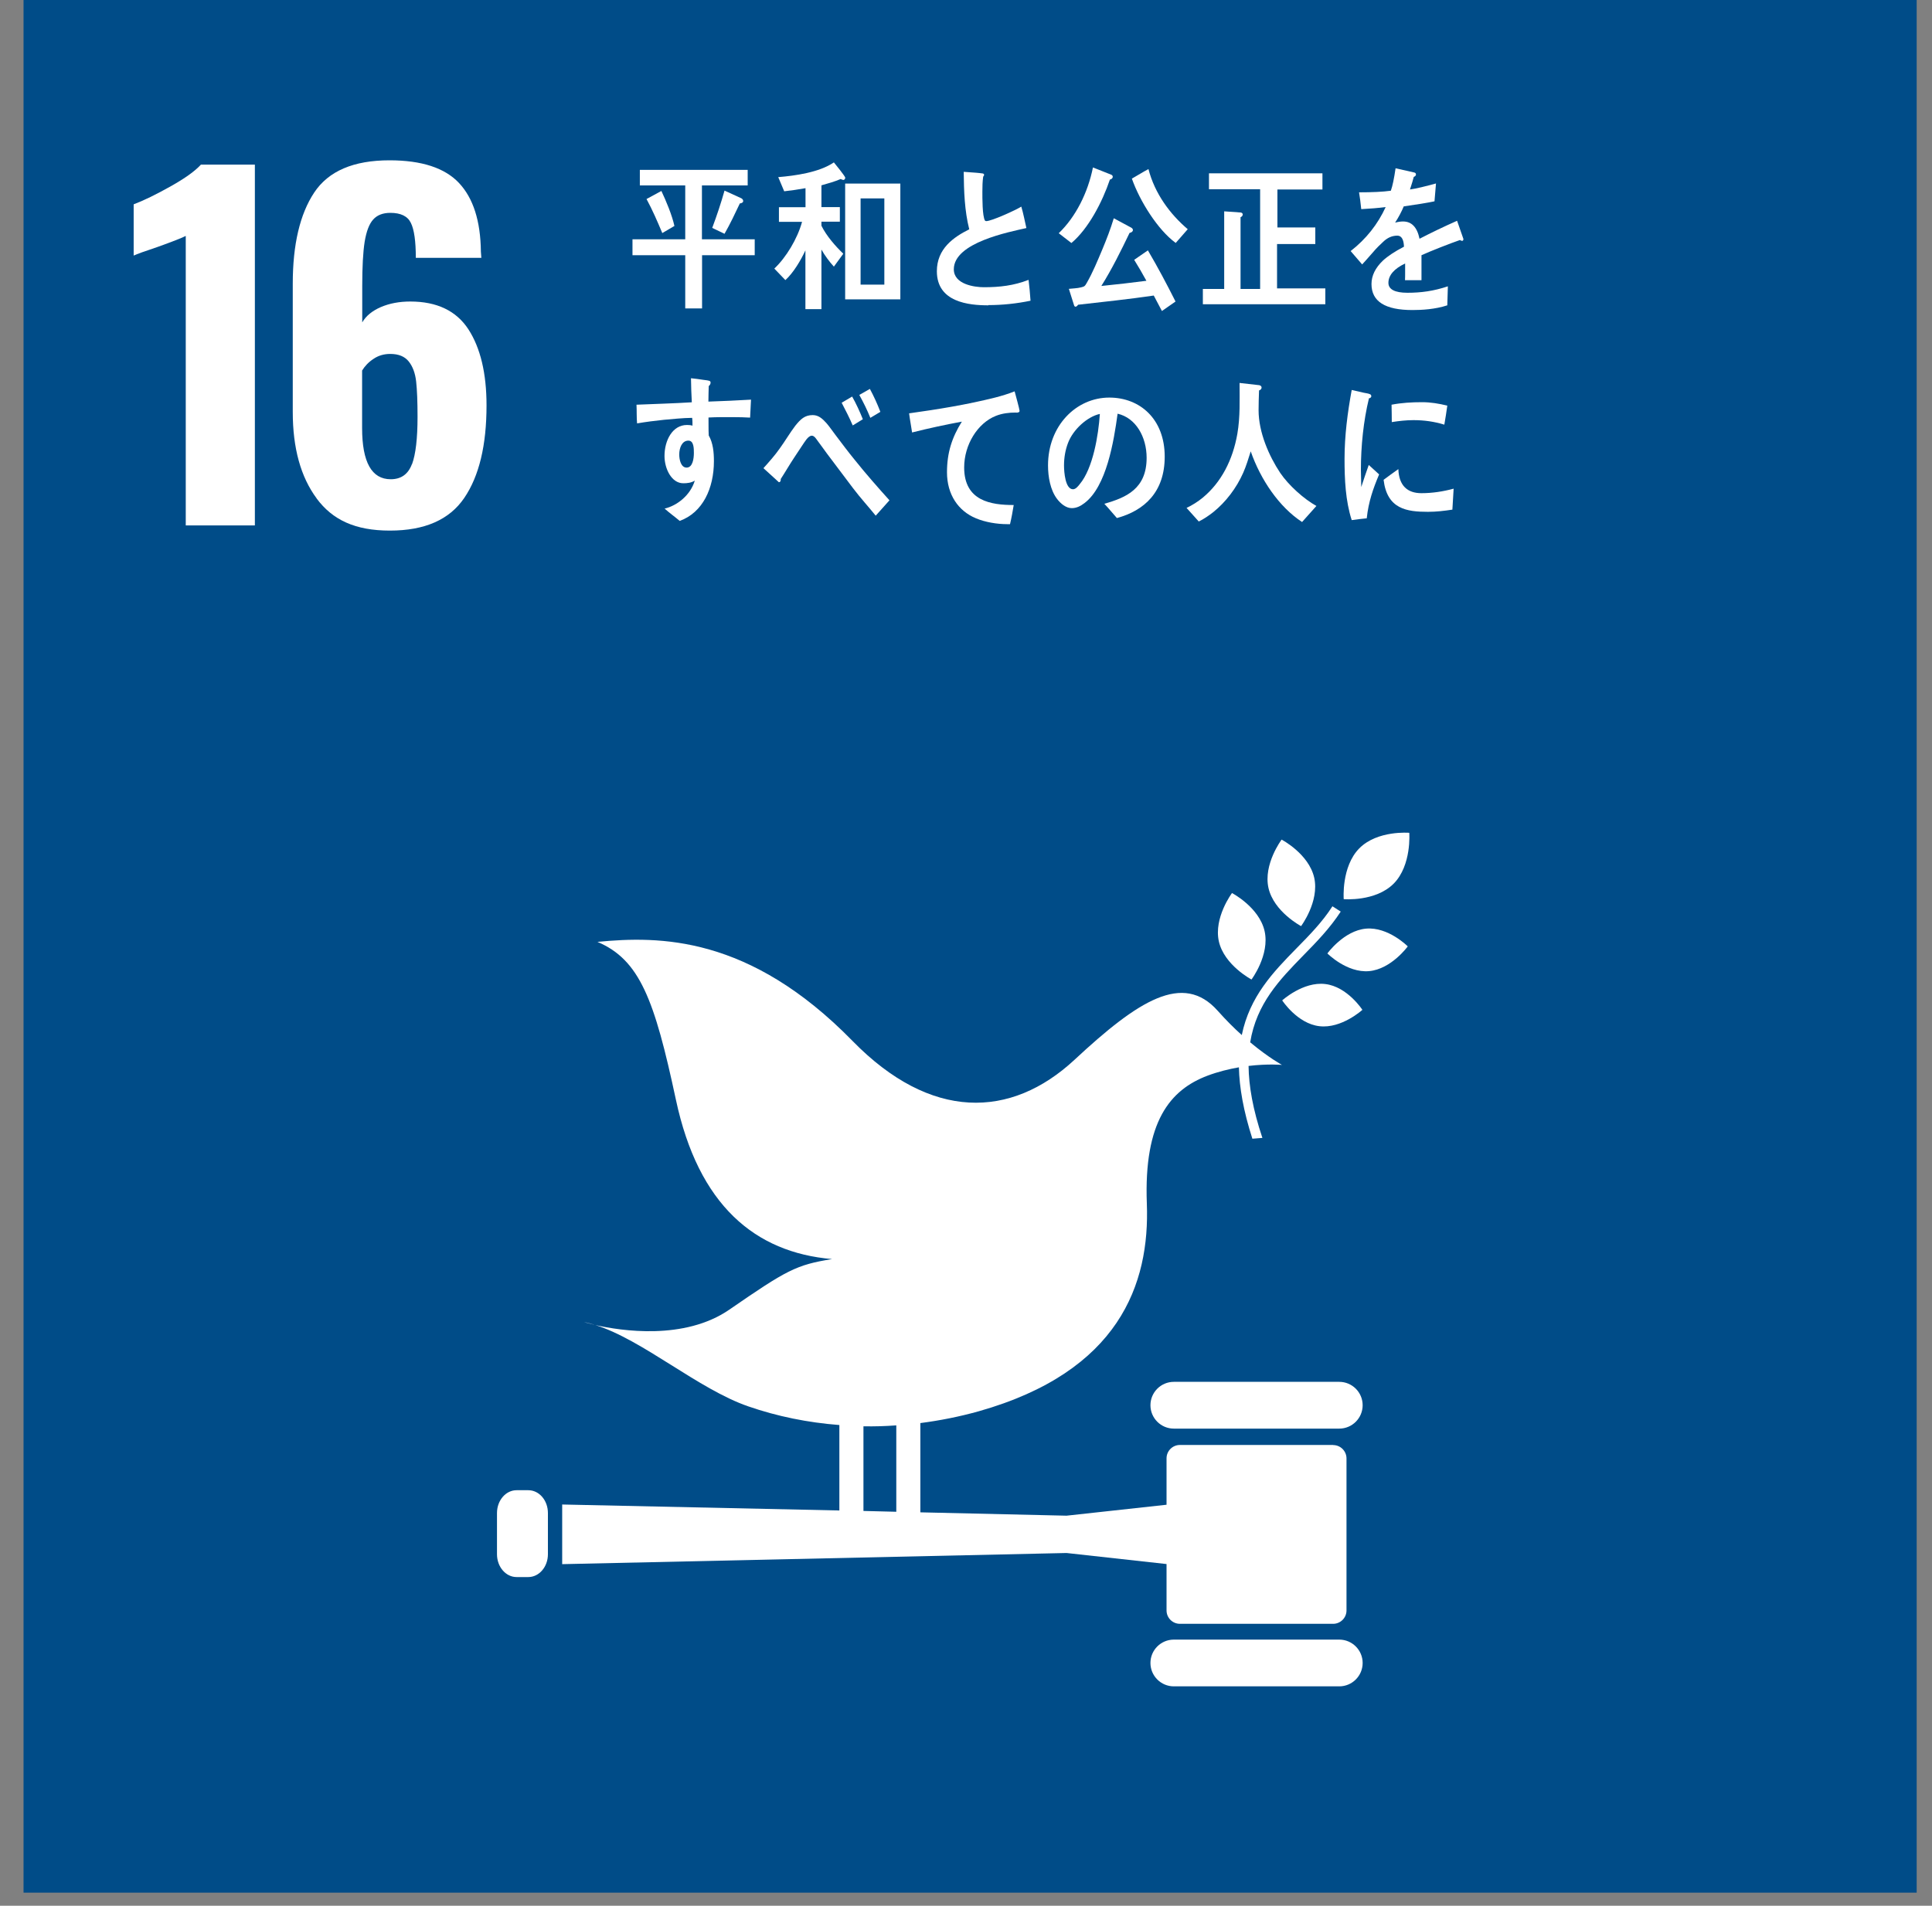
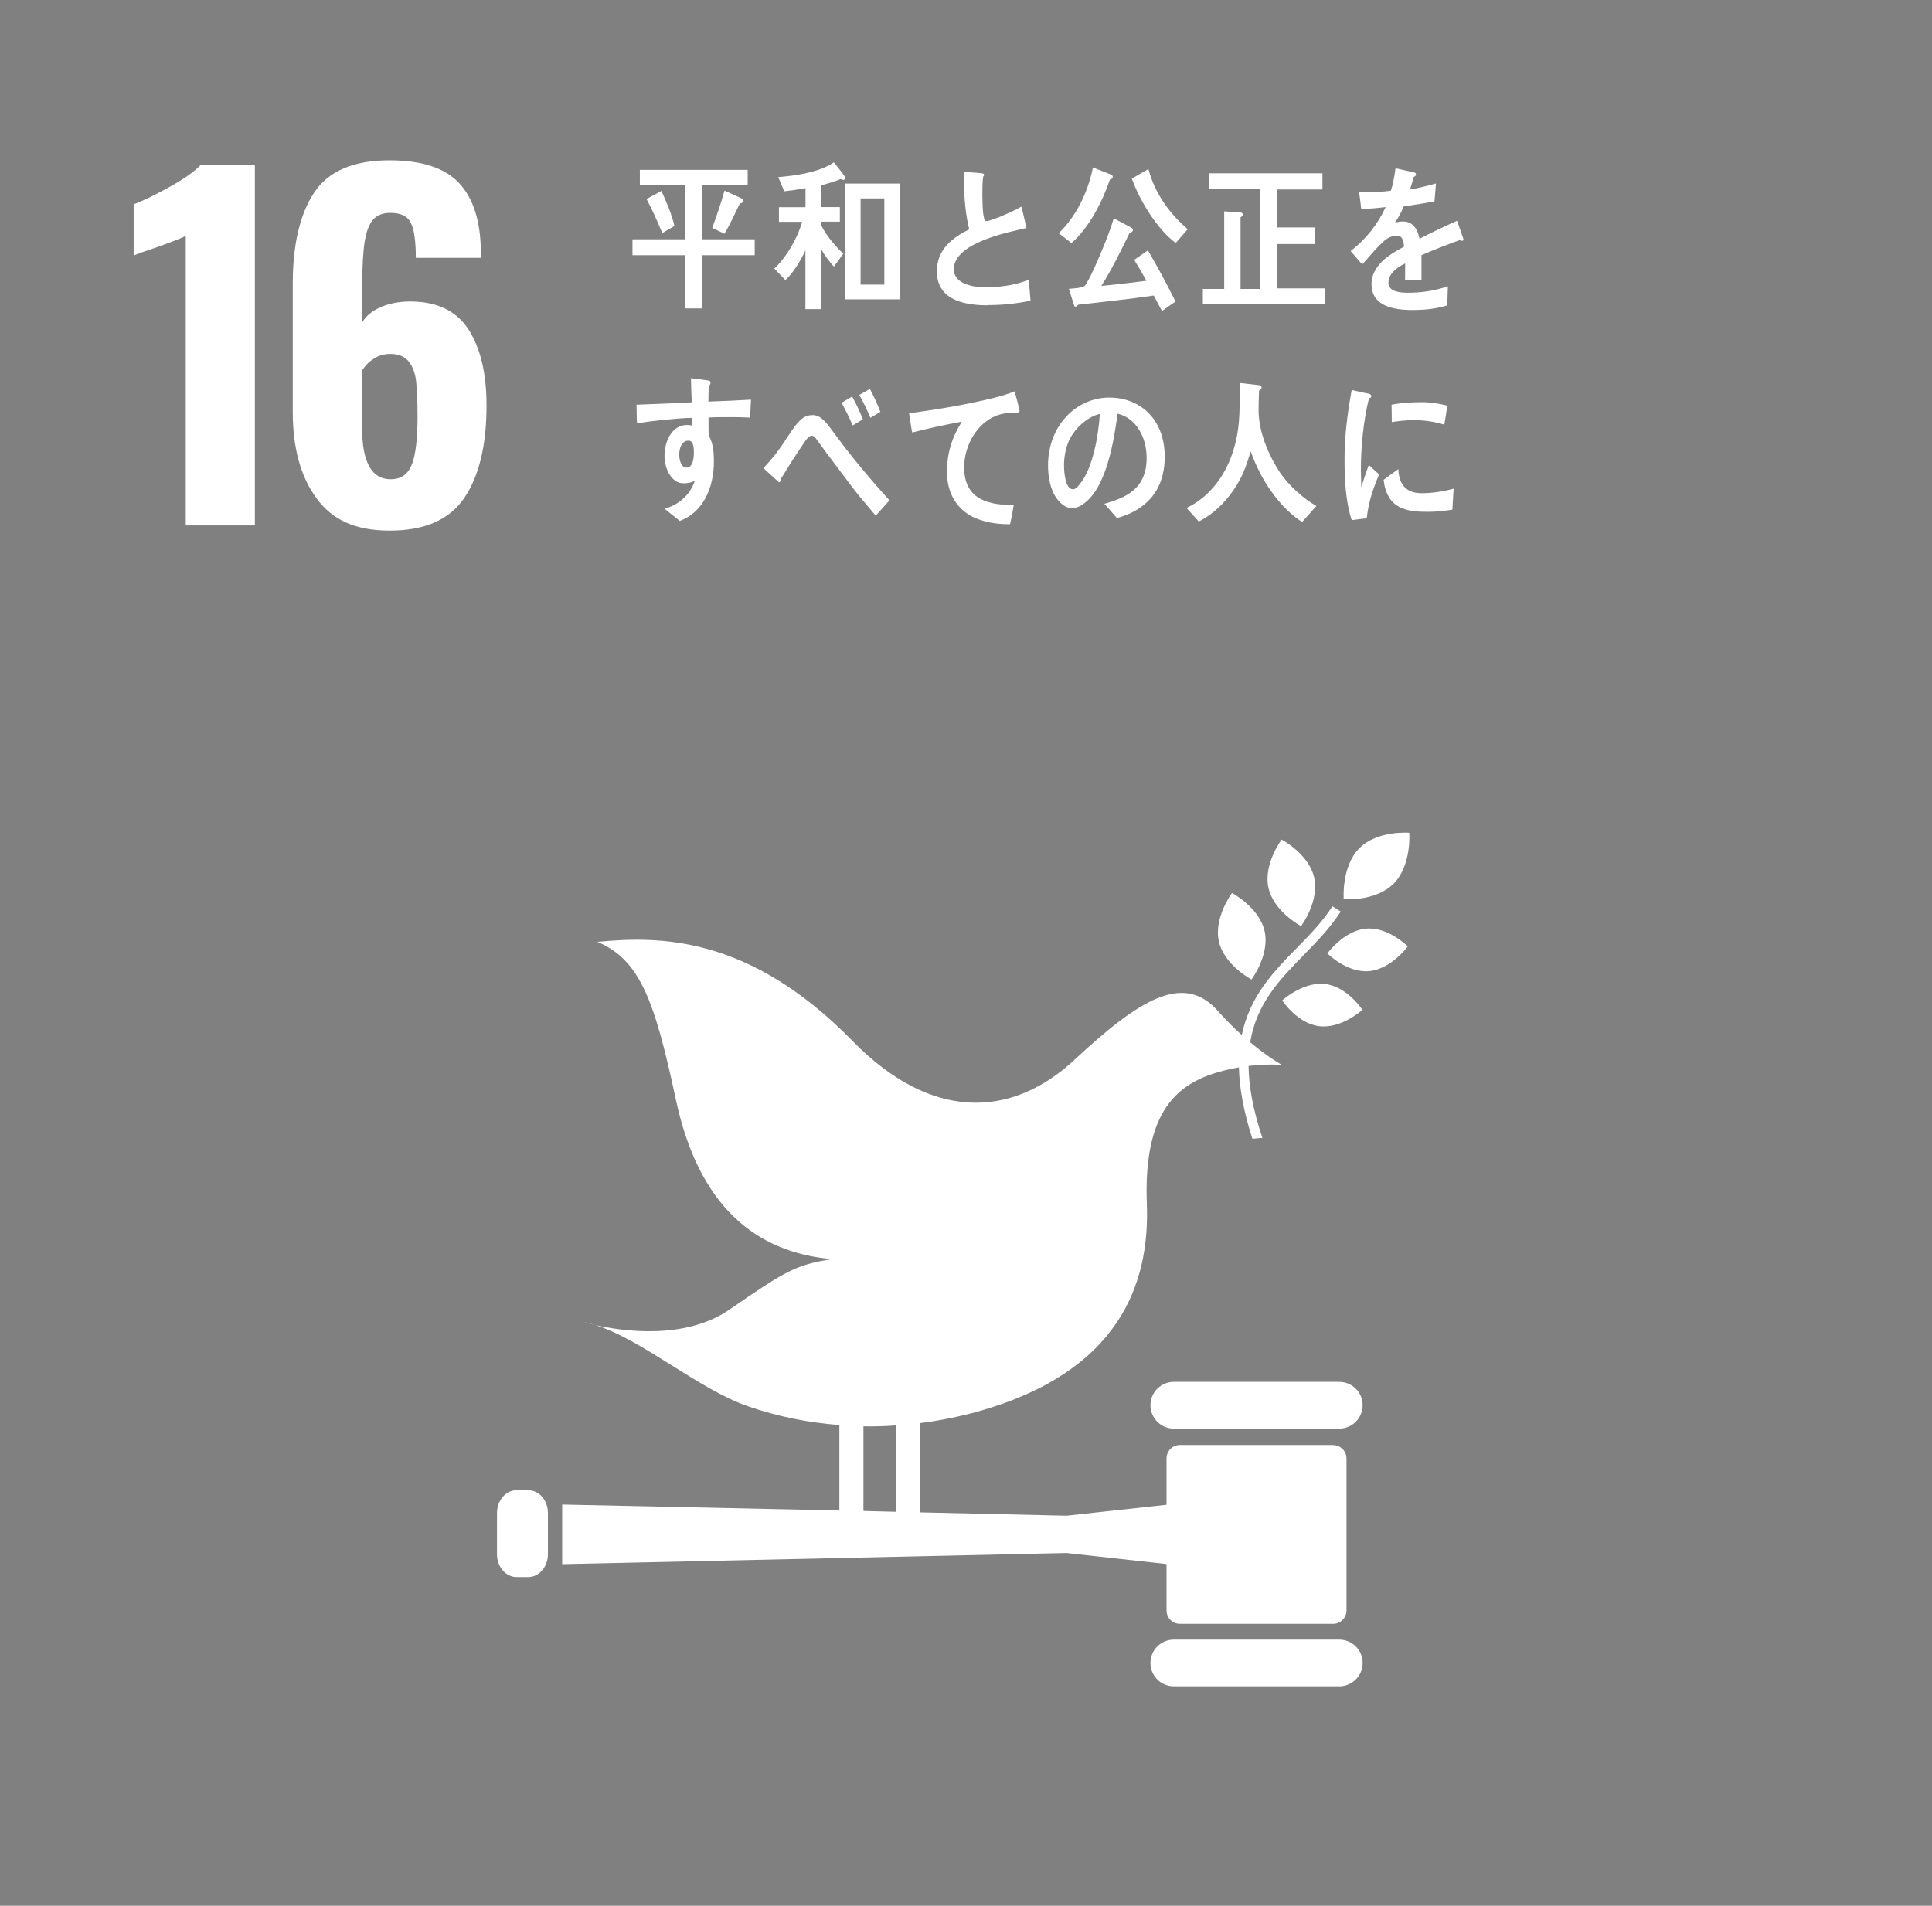
<svg xmlns="http://www.w3.org/2000/svg" width="75" height="74" viewBox="0 0 75 74" fill="none">
  <rect x="0" y="0" width="75" height="74" fill="#808080" stroke="none" />
-   <path d="M74.405 0H0.914V73.491H74.405V0Z" fill="#004C88" />
  <path d="M7.215 9.159C7.09 9.226 6.719 9.374 6.106 9.593C5.623 9.754 5.315 9.865 5.189 9.924V7.934C5.583 7.786 6.057 7.553 6.616 7.24C7.175 6.927 7.569 6.646 7.801 6.391H9.894V20.402H7.211V9.159H7.215Z" fill="white" />
  <path d="M12.291 19.351C11.674 18.519 11.365 17.401 11.365 15.997V11.015C11.365 9.494 11.643 8.314 12.197 7.477C12.752 6.641 13.726 6.225 15.122 6.225C16.37 6.225 17.268 6.52 17.819 7.106C18.373 7.697 18.655 8.582 18.668 9.772L18.686 10.013H16.142C16.142 9.369 16.079 8.913 15.949 8.654C15.824 8.394 15.556 8.265 15.153 8.265C14.867 8.265 14.643 8.35 14.487 8.524C14.33 8.698 14.223 8.985 14.156 9.387C14.093 9.79 14.062 10.362 14.062 11.1V12.518C14.21 12.263 14.456 12.066 14.786 11.923C15.122 11.78 15.502 11.708 15.927 11.708C16.964 11.708 17.716 12.07 18.185 12.79C18.65 13.51 18.887 14.494 18.887 15.742C18.887 17.289 18.601 18.483 18.024 19.333C17.447 20.183 16.486 20.603 15.135 20.603C13.785 20.603 12.908 20.187 12.291 19.355V19.351ZM15.994 18.027C16.137 17.643 16.209 17.026 16.209 16.185C16.209 15.594 16.191 15.143 16.155 14.816C16.119 14.494 16.025 14.235 15.869 14.038C15.712 13.841 15.475 13.743 15.149 13.743C14.907 13.743 14.688 13.806 14.5 13.935C14.308 14.06 14.165 14.213 14.057 14.387V16.619C14.057 17.947 14.429 18.609 15.167 18.609C15.569 18.609 15.842 18.416 15.989 18.027H15.994Z" fill="white" />
  <path d="M49.752 32.602C49.752 32.602 49.036 33.555 49.242 34.48C49.452 35.406 50.508 35.961 50.508 35.961C50.508 35.961 51.223 35.008 51.018 34.082C50.807 33.152 49.752 32.602 49.752 32.602Z" fill="white" />
  <path d="M48.582 38.036C48.582 38.036 49.298 37.083 49.092 36.157C48.882 35.227 47.826 34.677 47.826 34.677C47.826 34.677 47.111 35.63 47.316 36.555C47.527 37.481 48.587 38.036 48.587 38.036" fill="white" />
  <path d="M51.527 37.02C51.527 37.02 52.283 37.785 53.146 37.709C54.009 37.633 54.649 36.748 54.649 36.748C54.649 36.748 53.893 35.983 53.03 36.059C52.167 36.135 51.527 37.025 51.527 37.025" fill="white" />
  <path d="M52.767 32.942C52.065 33.653 52.163 34.914 52.163 34.914C52.163 34.914 53.397 35.022 54.104 34.31C54.806 33.599 54.708 32.338 54.708 32.338C54.708 32.338 53.469 32.231 52.767 32.942Z" fill="white" />
  <path d="M51.22 39.847C52.079 39.95 52.888 39.212 52.888 39.212C52.888 39.212 52.302 38.309 51.444 38.21C50.585 38.107 49.775 38.845 49.775 38.845C49.775 38.845 50.361 39.749 51.22 39.847Z" fill="white" />
  <path d="M51.99 53.657H45.568C45.067 53.657 44.66 54.064 44.66 54.565C44.66 55.066 45.067 55.473 45.568 55.473H51.99C52.491 55.473 52.898 55.066 52.898 54.565C52.898 54.064 52.491 53.657 51.99 53.657Z" fill="white" />
  <path d="M51.99 63.666H45.568C45.067 63.666 44.66 64.073 44.66 64.573C44.66 65.074 45.067 65.481 45.568 65.481H51.99C52.491 65.481 52.898 65.074 52.898 64.573C52.898 64.073 52.491 63.666 51.99 63.666Z" fill="white" />
  <path d="M23.118 51.452C22.966 51.408 22.818 51.363 22.67 51.336C22.67 51.336 22.836 51.385 23.118 51.452Z" fill="white" />
  <path d="M51.752 56.108H45.804C45.518 56.108 45.285 56.34 45.285 56.627V58.429L41.403 58.854L35.728 58.724V55.258C36.484 55.16 37.235 55.012 37.987 54.802C43.447 53.259 44.641 49.86 44.52 46.734C44.4 43.554 45.419 42.316 46.882 41.766C47.302 41.609 47.714 41.511 48.094 41.444C48.112 42.226 48.268 43.134 48.617 44.216C48.747 44.207 48.876 44.198 49.006 44.185C48.635 43.076 48.478 42.168 48.469 41.39C49.225 41.3 49.766 41.35 49.766 41.35C49.766 41.35 49.257 41.077 48.532 40.473C48.778 38.966 49.677 38.04 50.598 37.096C51.108 36.578 51.631 36.037 52.047 35.397L51.725 35.191C51.336 35.8 50.822 36.323 50.325 36.828C49.422 37.749 48.514 38.693 48.206 40.191C47.91 39.927 47.597 39.614 47.271 39.248C45.925 37.736 44.19 38.845 41.716 41.148C39.243 43.447 36.131 43.528 33.094 40.419C29.087 36.318 25.59 36.341 23.193 36.573C24.834 37.271 25.406 38.805 26.238 42.7C27.11 46.788 29.302 48.635 32.303 48.89C30.912 49.113 30.549 49.31 28.313 50.853C26.565 52.056 24.11 51.676 23.112 51.452C24.941 52.02 27.106 53.939 29.047 54.609C30.174 54.999 31.363 55.24 32.584 55.334V58.652L21.824 58.42V60.736L41.403 60.303L45.285 60.732V62.534C45.285 62.82 45.518 63.053 45.804 63.053H51.752C52.038 63.053 52.271 62.82 52.271 62.534V56.631C52.271 56.345 52.038 56.112 51.752 56.112V56.108ZM33.519 55.383C33.944 55.392 34.369 55.379 34.794 55.347V58.702L33.519 58.67V55.379V55.383Z" fill="white" />
  <path d="M21.27 60.352C21.27 60.839 20.93 61.237 20.509 61.237H20.053C19.633 61.237 19.293 60.839 19.293 60.352V58.751C19.293 58.263 19.633 57.865 20.053 57.865H20.509C20.93 57.865 21.27 58.259 21.27 58.751V60.352Z" fill="white" />
  <path d="M27.254 9.91V11.976H26.601V9.91H24.553V9.293H26.601V7.2H24.839V6.596H29.025V7.2H27.249V9.293H29.298V9.91H27.254ZM25.711 9.052C25.523 8.604 25.326 8.148 25.098 7.728L25.675 7.415C25.859 7.804 26.087 8.35 26.181 8.774L25.707 9.052H25.711ZM28.721 7.898C28.533 8.296 28.345 8.694 28.126 9.078L27.648 8.85C27.826 8.376 27.987 7.893 28.126 7.401L28.774 7.697C28.81 7.714 28.851 7.755 28.851 7.804C28.851 7.875 28.761 7.898 28.721 7.898Z" fill="white" />
  <path d="M32.724 6.981C32.693 6.981 32.666 6.968 32.639 6.95C32.398 7.053 32.143 7.124 31.888 7.196V8.041H32.603V8.609H31.888V8.765C32.084 9.163 32.433 9.561 32.737 9.852L32.371 10.353C32.192 10.156 32.022 9.928 31.888 9.691V12.003H31.266V9.722C31.087 10.111 30.792 10.603 30.488 10.876L30.059 10.429C30.515 10 30.957 9.271 31.136 8.613H30.238V8.045H31.27V7.307C30.993 7.357 30.721 7.397 30.443 7.428L30.211 6.878C30.864 6.824 31.803 6.695 32.371 6.306C32.429 6.377 32.813 6.847 32.813 6.9C32.813 6.954 32.773 6.99 32.728 6.99L32.724 6.981ZM32.809 11.623V7.129H34.951V11.623H32.809ZM34.33 7.705H33.408V11.051H34.33V7.705Z" fill="white" />
  <path d="M38.373 11.856C37.603 11.856 36.369 11.735 36.369 10.532C36.369 9.655 37.018 9.208 37.626 8.904C37.443 8.179 37.42 7.424 37.411 6.672C37.572 6.686 37.742 6.699 37.903 6.708C37.984 6.717 38.064 6.722 38.145 6.735C38.171 6.739 38.203 6.753 38.203 6.789C38.203 6.815 38.18 6.842 38.167 6.86C38.14 7.048 38.136 7.249 38.136 7.442C38.136 7.674 38.131 8.403 38.239 8.569C38.252 8.582 38.274 8.586 38.288 8.586C38.493 8.586 39.437 8.157 39.647 8.023C39.728 8.296 39.781 8.578 39.844 8.855C39.169 9.011 37.027 9.418 37.027 10.456C37.027 11.042 37.827 11.153 38.198 11.153C38.806 11.153 39.352 11.091 39.929 10.867C39.96 11.131 39.987 11.404 40.005 11.677C39.464 11.789 38.914 11.847 38.368 11.847L38.373 11.856Z" fill="white" />
  <path d="M43.085 6.976C42.79 7.849 42.249 8.886 41.592 9.436L41.1 9.056C41.761 8.421 42.231 7.482 42.428 6.502L43.139 6.784C43.17 6.798 43.197 6.824 43.197 6.865C43.197 6.927 43.13 6.968 43.085 6.972V6.976ZM45.107 12.079C44.999 11.878 44.897 11.677 44.789 11.476C43.814 11.619 42.83 11.722 41.851 11.833C41.829 11.865 41.793 11.909 41.752 11.909C41.721 11.909 41.703 11.883 41.694 11.851L41.493 11.216C41.65 11.198 41.811 11.198 41.967 11.158C42.097 11.127 42.115 11.113 42.186 10.988C42.419 10.585 42.607 10.125 42.79 9.691C42.956 9.293 43.112 8.891 43.237 8.475L43.917 8.841C43.944 8.855 43.98 8.891 43.98 8.931C43.98 8.998 43.899 9.038 43.85 9.043C43.51 9.749 43.166 10.447 42.754 11.104C43.336 11.046 43.922 10.979 44.503 10.903C44.351 10.626 44.194 10.353 44.029 10.089C44.208 9.964 44.382 9.843 44.561 9.722C44.941 10.366 45.294 11.033 45.634 11.708L45.102 12.079H45.107ZM45.639 9.432C44.946 8.926 44.248 7.813 43.939 6.936C44.154 6.815 44.364 6.681 44.583 6.565C44.829 7.522 45.424 8.318 46.108 8.9L45.639 9.436V9.432Z" fill="white" />
  <path d="M46.695 11.811V11.22H47.523V8.206L48.158 8.251C48.194 8.251 48.243 8.278 48.243 8.327C48.243 8.381 48.198 8.421 48.158 8.434V11.22H48.918V7.348H46.932V6.73H51.337V7.357H49.589V8.832H51.06V9.476H49.575V11.198H51.449V11.815H46.695V11.811Z" fill="white" />
  <path d="M56.756 9.351C56.729 9.351 56.703 9.338 56.676 9.32C56.287 9.454 55.535 9.749 55.182 9.91V10.881H54.542C54.547 10.787 54.547 10.693 54.547 10.585V10.232C54.118 10.433 53.898 10.693 53.898 10.983C53.898 11.234 54.145 11.368 54.636 11.368C55.173 11.368 55.656 11.301 56.206 11.118L56.184 11.856C55.71 12.012 55.187 12.039 54.829 12.039C53.773 12.039 53.241 11.708 53.241 11.028C53.241 10.702 53.393 10.398 53.684 10.12C53.867 9.95 54.14 9.767 54.502 9.579C54.493 9.297 54.404 9.15 54.247 9.15C54.046 9.15 53.863 9.226 53.693 9.391C53.586 9.49 53.442 9.624 53.277 9.821C53.08 10.04 52.955 10.192 52.879 10.268C52.785 10.156 52.633 9.986 52.432 9.749C53.035 9.28 53.487 8.703 53.791 8.041C53.505 8.077 53.188 8.103 52.843 8.121C52.821 7.88 52.789 7.661 52.758 7.468C53.264 7.468 53.679 7.45 53.992 7.406C54.059 7.222 54.118 6.932 54.176 6.534L54.905 6.699C54.95 6.713 54.967 6.735 54.967 6.775C54.967 6.815 54.941 6.847 54.882 6.869C54.856 6.976 54.806 7.142 54.735 7.357C54.985 7.325 55.347 7.231 55.745 7.124L55.687 7.817C55.392 7.88 54.99 7.942 54.493 8.014C54.417 8.202 54.292 8.439 54.158 8.645C54.288 8.609 54.395 8.6 54.467 8.6C54.797 8.6 55.012 8.819 55.106 9.271C55.54 9.047 56.027 8.81 56.564 8.573L56.81 9.28C56.81 9.329 56.788 9.356 56.747 9.356L56.756 9.351Z" fill="white" />
  <path d="M29.128 16.216C28.908 16.203 28.685 16.198 28.47 16.198C28.144 16.198 27.822 16.194 27.504 16.212C27.509 16.444 27.5 16.677 27.513 16.909C27.683 17.204 27.714 17.567 27.714 17.907C27.714 18.957 27.285 19.901 26.386 20.227C26.194 20.062 25.988 19.919 25.8 19.749C26.288 19.633 26.802 19.23 26.972 18.662C26.838 18.747 26.681 18.765 26.525 18.765C26.064 18.765 25.796 18.193 25.796 17.705C25.796 17.102 26.104 16.502 26.668 16.502C26.739 16.502 26.815 16.507 26.882 16.529C26.882 16.426 26.883 16.328 26.869 16.225C26.502 16.229 26.136 16.27 25.773 16.301C25.424 16.337 25.08 16.381 24.731 16.44C24.709 16.198 24.722 15.957 24.709 15.715C25.424 15.684 26.14 15.666 26.856 15.621C26.838 15.313 26.829 15.004 26.824 14.687C26.981 14.7 27.151 14.727 27.303 14.749C27.37 14.762 27.446 14.762 27.504 14.78C27.54 14.785 27.585 14.798 27.585 14.857C27.585 14.915 27.549 14.964 27.513 14.991C27.509 15.192 27.5 15.393 27.5 15.594C28.05 15.576 28.604 15.55 29.154 15.518L29.119 16.216H29.128ZM26.721 17.11C26.476 17.11 26.368 17.388 26.368 17.647C26.368 17.853 26.435 18.157 26.654 18.157C26.891 18.157 26.936 17.804 26.936 17.589C26.936 17.419 26.936 17.11 26.726 17.11H26.721Z" fill="white" />
  <path d="M33.997 20.026C33.724 19.686 33.398 19.333 33.112 18.953C32.772 18.506 32.423 18.041 32.092 17.598C31.98 17.446 31.864 17.28 31.752 17.133C31.694 17.057 31.618 16.918 31.515 16.918C31.367 16.918 31.229 17.177 31.148 17.289C31.041 17.446 30.934 17.616 30.831 17.768C30.647 18.045 30.486 18.327 30.308 18.6V18.631C30.308 18.68 30.285 18.725 30.236 18.725L29.637 18.179C29.856 17.933 30.079 17.687 30.272 17.41C30.477 17.128 30.661 16.811 30.875 16.529C31.081 16.274 31.242 16.118 31.551 16.118C31.774 16.118 31.927 16.256 32.087 16.435C32.204 16.569 32.32 16.744 32.427 16.882C32.682 17.218 32.933 17.558 33.192 17.871C33.59 18.372 34.109 18.962 34.529 19.427L33.993 20.026H33.997ZM33.103 16.52C32.973 16.216 32.821 15.925 32.673 15.639L33.08 15.398C33.237 15.675 33.375 15.979 33.496 16.279L33.103 16.52ZM33.787 16.225C33.662 15.916 33.519 15.626 33.358 15.335L33.769 15.102C33.921 15.384 34.06 15.688 34.176 15.992L33.787 16.225Z" fill="white" />
  <path d="M39.499 16.024C39.499 16.024 39.45 16.019 39.428 16.019C39.177 16.019 38.904 16.05 38.658 16.149C37.947 16.431 37.429 17.271 37.429 18.152C37.429 19.458 38.475 19.61 39.352 19.61C39.312 19.856 39.267 20.111 39.209 20.353H39.092C38.703 20.353 38.243 20.277 37.885 20.125C37.201 19.843 36.762 19.203 36.762 18.34C36.762 17.58 36.955 16.985 37.339 16.372C36.691 16.493 36.042 16.632 35.407 16.793C35.371 16.542 35.322 16.296 35.291 16.05C36.413 15.894 37.523 15.715 38.627 15.438C38.887 15.371 39.137 15.295 39.388 15.196C39.414 15.29 39.58 15.903 39.58 15.952C39.58 16.001 39.544 16.015 39.504 16.015L39.499 16.024Z" fill="white" />
  <path d="M43.358 20.116C43.193 19.932 43.04 19.74 42.87 19.561C43.725 19.32 44.512 18.975 44.512 17.777C44.512 16.963 44.091 16.225 43.385 16.064C43.237 17.155 42.951 18.886 42.106 19.53C41.949 19.651 41.793 19.731 41.605 19.731C41.381 19.731 41.167 19.552 41.028 19.364C40.773 19.024 40.684 18.515 40.684 18.072C40.684 16.529 41.779 15.438 43.063 15.438C44.248 15.438 45.214 16.265 45.214 17.732C45.214 19.105 44.427 19.825 43.358 20.116ZM41.457 17.209C41.354 17.482 41.305 17.777 41.305 18.072C41.305 18.331 41.354 18.998 41.654 18.998C41.761 18.998 41.855 18.877 41.918 18.796C42.428 18.188 42.642 16.9 42.696 16.073C42.213 16.176 41.654 16.677 41.457 17.209Z" fill="white" />
  <path d="M50.544 20.268C49.654 19.686 48.934 18.622 48.553 17.526C48.464 17.808 48.379 18.09 48.263 18.354C47.999 18.953 47.583 19.499 47.091 19.892C46.912 20.031 46.729 20.156 46.536 20.25L46.062 19.722C46.273 19.624 46.51 19.476 46.702 19.315C47.404 18.729 47.856 17.871 48.035 16.838C48.147 16.189 48.12 15.527 48.12 14.87L48.871 14.955C48.916 14.959 48.974 14.986 48.974 15.049C48.974 15.111 48.92 15.147 48.876 15.161C48.867 15.42 48.858 15.67 48.858 15.93C48.858 16.784 49.26 17.705 49.698 18.363C50.025 18.846 50.624 19.382 51.103 19.646L50.544 20.272V20.268Z" fill="white" />
  <path d="M53.063 20.125C52.866 20.143 52.674 20.169 52.473 20.196C52.231 19.44 52.195 18.618 52.195 17.817C52.195 16.923 52.312 16.019 52.473 15.143L52.942 15.25C53.014 15.268 53.103 15.272 53.175 15.304C53.206 15.317 53.233 15.335 53.233 15.384C53.233 15.433 53.184 15.465 53.143 15.465C52.929 16.341 52.83 17.33 52.83 18.237C52.83 18.465 52.844 18.685 52.844 18.913C52.938 18.627 53.032 18.336 53.135 18.054C53.269 18.175 53.403 18.3 53.537 18.421C53.3 18.984 53.126 19.485 53.058 20.116L53.063 20.125ZM56.381 19.789C56.064 19.838 55.751 19.874 55.433 19.874C54.615 19.874 53.846 19.771 53.711 18.631C53.904 18.492 54.092 18.345 54.284 18.215C54.306 18.868 54.646 19.15 55.178 19.15C55.599 19.15 56.019 19.087 56.43 18.975C56.413 19.244 56.399 19.517 56.381 19.794V19.789ZM56.068 16.489C55.675 16.368 55.281 16.314 54.87 16.314C54.588 16.314 54.306 16.346 54.029 16.39C54.024 16.162 54.029 15.943 54.02 15.715C54.413 15.639 54.807 15.617 55.205 15.617C55.536 15.617 55.858 15.67 56.184 15.751C56.149 15.997 56.113 16.247 56.068 16.493V16.489Z" fill="white" />
</svg>